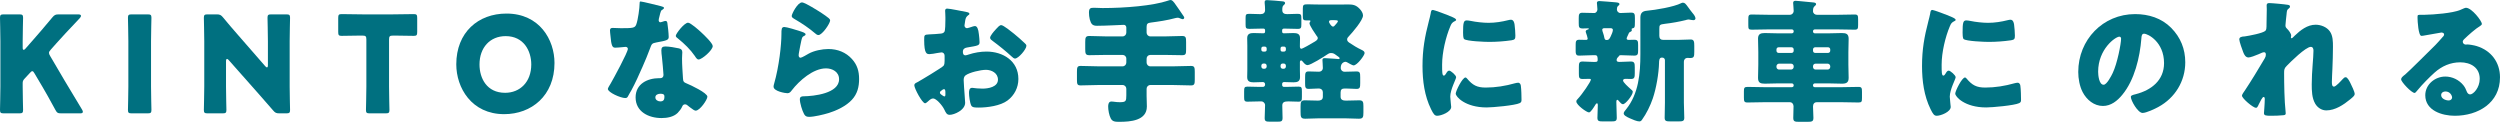
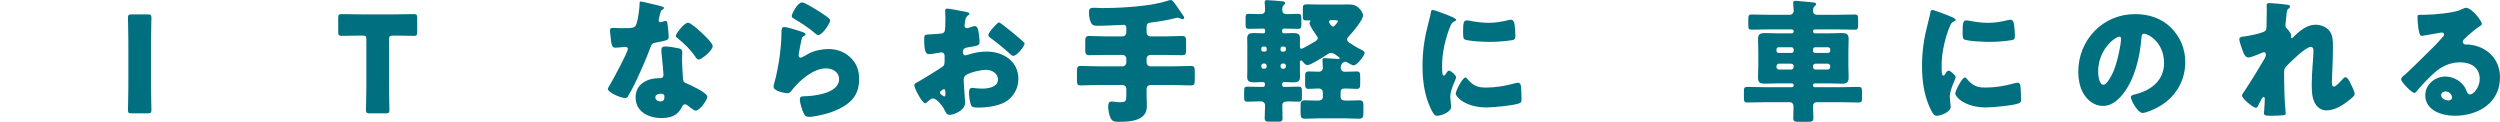
<svg xmlns="http://www.w3.org/2000/svg" version="1.1" id="レイヤー_1" x="0px" y="0px" viewBox="0 0 862 42" enable-background="new 0 0 862 42" xml:space="preserve">
  <g>
    <g>
      <g>
-         <path fill="#007080" d="M7.821,29.822c0,2.454,0.138,7.78,0.138,8.104c0,0.973-0.276,1.158-1.334,1.158H1.335     C0.276,39.083,0,38.898,0,37.925c0-0.324,0.138-5.65,0.138-8.104V14.216C0.138,11.762,0,6.436,0,6.113     C0,5.14,0.276,4.955,1.335,4.955h5.291c1.058,0,1.334,0.185,1.334,1.158c0,0.324-0.138,5.649-0.138,8.104v2.269     c0,0.463,0.138,0.694,0.322,0.694c0.184,0,0.368-0.092,0.598-0.371l2.806-3.195c1.795-2.037,3.313-3.797,6.487-7.594     c0.736-0.88,1.104-1.065,2.255-1.065h6.717c0.598,0,0.92,0.185,0.92,0.51c0,0.231-0.092,0.417-0.414,0.787     c-4.463,4.724-6.027,6.391-8.051,8.659l-1.932,2.177c-0.414,0.463-0.644,0.787-0.644,1.157c0,0.278,0.138,0.602,0.414,1.065     l5.061,8.613c1.242,2.13,2.484,4.167,5.935,9.863c0.184,0.324,0.276,0.556,0.276,0.741c0,0.371-0.276,0.556-0.828,0.556h-6.625     c-1.196,0-1.472-0.185-2.025-1.204c-2.208-4.075-3.267-5.927-4.463-7.965l-2.715-4.584c-0.276-0.51-0.506-0.787-0.782-0.787     c-0.23,0-0.506,0.231-0.828,0.602l-1.886,2.037c-0.506,0.556-0.598,0.88-0.598,1.621V29.822z" />
-       </g>
+         </g>
      <g>
        <path fill="#007080" d="M45.451,39.083c-1.058,0-1.334-0.185-1.334-1.158c0-0.324,0.138-5.65,0.138-8.104V14.216     c0-2.454-0.138-7.78-0.138-8.104c0-0.973,0.276-1.158,1.334-1.158h5.429c1.058,0,1.334,0.185,1.334,1.158     c0,0.324-0.138,5.649-0.138,8.104v15.606c0,2.454,0.138,7.78,0.138,8.104c0,0.973-0.276,1.158-1.334,1.158H45.451z" />
      </g>
      <g>
-         <path fill="#007080" d="M77.93,29.822c0,2.454,0.138,7.78,0.138,8.104c0,0.973-0.276,1.158-1.334,1.158h-5.107     c-1.058,0-1.335-0.185-1.335-1.158c0-0.324,0.138-5.65,0.138-8.104V14.216c0-2.454-0.138-7.78-0.138-8.104     c0-0.973,0.276-1.158,1.335-1.158h3.036c1.15,0,1.518,0.185,2.255,1.065c1.702,2.084,3.312,3.936,4.969,5.835l9.57,10.975     c0.23,0.278,0.46,0.417,0.598,0.417c0.184,0,0.322-0.231,0.322-0.741v-8.289c0-2.454-0.138-7.78-0.138-8.104     c0-0.973,0.276-1.158,1.334-1.158h5.107c1.058,0,1.335,0.185,1.335,1.158c0,0.324-0.138,5.649-0.138,8.104v15.606     c0,2.454,0.138,7.78,0.138,8.104c0,0.973-0.276,1.158-1.335,1.158h-2.3c-1.15,0-1.518-0.185-2.254-1.066     c-1.656-1.945-3.175-3.658-5.061-5.788L78.85,20.699c-0.23-0.278-0.414-0.371-0.552-0.371c-0.23,0-0.368,0.231-0.368,0.741     V29.822z" />
-       </g>
+         </g>
      <g>
        <path fill="#007080" d="M134.145,29.822c0,2.454,0.138,7.78,0.138,8.104c0,0.973-0.276,1.158-1.334,1.158h-5.429     c-1.058,0-1.335-0.185-1.335-1.158c0-0.324,0.138-5.65,0.138-8.104V13.66c0-1.157-0.23-1.389-1.38-1.389h-0.966     c-1.656,0-5.889,0.092-6.211,0.092c-0.966,0-1.15-0.278-1.15-1.343V6.205c0-1.065,0.184-1.343,1.15-1.343     c0.322,0,4.969,0.092,7.131,0.092h10.674c2.162,0,6.809-0.092,7.131-0.092c0.966,0,1.15,0.278,1.15,1.343v4.816     c0,1.065-0.184,1.343-1.15,1.343c-0.322,0-4.555-0.092-6.211-0.092h-0.966c-1.15,0-1.38,0.231-1.38,1.389V29.822z" />
      </g>
      <g>
-         <path fill="#007080" d="M191.189,21.718c0,11.299-7.959,17.643-17.345,17.643c-11.272,0-16.517-9.122-16.517-17.18     c0-11.021,7.545-17.504,17.299-17.504C186.036,4.677,191.189,13.707,191.189,21.718z M165.333,22.227     c0,4.723,2.485,9.771,8.833,9.771c5.107,0,9.018-3.704,9.018-9.771c0-4.585-2.53-9.771-8.833-9.771     C168.967,12.457,165.333,16.392,165.333,22.227z" />
-       </g>
+         </g>
      <g>
        <path fill="#007080" d="M227.898,2.13c0.552,0.139,1.058,0.324,1.058,0.602c0,0.231-0.322,0.463-0.874,0.834     c-0.276,0.185-0.644,1.806-0.828,2.593c-0.046,0.185-0.092,0.278-0.092,0.371c0,0.139-0.046,0.324-0.046,0.509     c0,0.278,0.23,0.648,0.552,0.648c0.23,0,0.736-0.185,1.012-0.278c0.276-0.093,0.506-0.185,0.782-0.185     c0.414,0,0.552,0.231,0.644,0.694c0.138,0.741,0.46,3.705,0.46,4.816c0,1.065-0.644,1.25-4.233,1.899     c-1.61,0.278-1.656,0.602-2.208,2.084c-0.782,2.13-1.656,4.214-2.576,6.298c-1.196,2.732-2.439,5.51-3.865,8.15     c-0.368,0.648-0.828,1.389-1.104,1.945c-0.23,0.463-0.414,0.695-1.012,0.695c-1.564,0-5.981-1.945-5.981-3.149     c0-0.278,0.644-1.343,0.966-1.852c0.92-1.574,5.935-10.789,5.935-11.947c0-0.463-0.414-0.695-0.782-0.695     c-0.276,0-1.196,0.093-1.518,0.139c-0.506,0.046-1.472,0.139-2.025,0.139c-0.966,0-1.38-0.417-1.702-4.353     c-0.046-0.371-0.138-1.204-0.138-1.621c0-0.648,0.368-0.834,0.92-0.834c0.782,0,1.886,0.093,2.898,0.093     c4.187,0,4.785-0.093,5.245-1.297c0.598-1.575,1.15-5.742,1.15-7.178c0-0.371,0-0.741,0.322-0.741     C221.457,0.509,226.978,1.899,227.898,2.13z M234.063,16.671c0.782,0.185,1.196,0.509,1.196,1.343     c0,0.463-0.092,1.297-0.092,2.13c0,2.315,0.184,4.585,0.322,6.853c0.046,1.112,0.276,1.389,1.334,1.806     c1.288,0.509,7.085,3.241,7.085,4.538c0,1.019-2.576,4.816-4.049,4.816c-0.368,0-1.012-0.417-2.025-1.204     c-0.276-0.231-0.552-0.463-0.874-0.694c-0.23-0.185-0.414-0.278-0.736-0.278c-0.736,0-0.92,0.556-1.012,0.787     c-0.322,0.741-1.012,1.62-1.565,2.176c-1.426,1.389-3.634,1.76-5.567,1.76c-4.371,0-8.926-2.13-8.926-7.131     c0-4.631,4.049-6.622,8.144-6.622h0.368c0.736,0,1.104-0.463,1.104-1.111c0-0.787-0.414-4.908-0.552-6.298     c-0.092-0.694-0.184-1.482-0.184-2.176c0-0.973,0.368-1.343,1.38-1.343C230.613,16.022,232.867,16.392,234.063,16.671z      M225.966,33.573c0,0.926,0.92,1.389,1.702,1.389c1.058,0,1.426-0.556,1.426-1.528c0-0.602-0.046-1.111-1.38-1.111     C226.932,32.322,225.966,32.646,225.966,33.573z M241.793,11.16c1.058,0.972,3.957,3.75,3.957,4.723     c0,1.436-3.727,4.631-4.877,4.631c-0.552,0-0.966-0.694-1.288-1.204c-1.564-2.269-3.589-4.214-5.751-5.973     c-0.368-0.278-0.828-0.602-0.828-0.973c0-0.741,2.945-4.538,4.233-4.538C238.112,7.826,241.056,10.465,241.793,11.16z" />
      </g>
      <g>
        <path fill="#007080" d="M275.694,10.697c1.104,0.371,2.07,0.648,2.07,1.158c0,0.278-0.322,0.463-0.552,0.556     c-0.598,0.278-0.644,0.509-0.92,1.62c-0.322,1.297-0.506,2.64-0.782,3.982c-0.046,0.324-0.138,0.694-0.138,1.065     c0,0.417,0.23,0.834,0.645,0.834c0.414,0,2.3-1.111,2.76-1.389c1.886-1.065,4.739-1.62,6.855-1.62     c3.129,0,6.027,1.111,8.144,3.473c1.794,1.991,2.439,4.168,2.439,6.854c0,2.732-0.598,5.14-2.484,7.177     c-2.07,2.223-5.245,3.705-8.098,4.585c-1.656,0.51-4.969,1.297-6.625,1.297c-0.828,0-1.335-0.185-1.749-0.926     c-0.69-1.25-1.472-3.843-1.472-5.14c0-0.88,0.644-1.019,1.242-1.019c3.589-0.046,12.284-0.973,12.284-5.881     c0-2.547-2.3-3.751-4.509-3.751c-4.417,0-9.201,4.214-11.778,7.548c-0.414,0.556-0.782,1.019-1.518,1.019     c-0.736,0-4.785-0.648-4.785-2.269c0-0.324,0.092-0.694,0.184-0.973c1.748-6.066,2.53-13.568,2.53-17.087     c0-1.713,0-2.501,1.012-2.501C271.232,9.308,274.774,10.373,275.694,10.697z M276.523,0.834c0.322,0,0.966,0.278,1.61,0.602     c2.07,1.065,5.153,3.01,6.441,3.936c0.966,0.695,1.656,1.158,1.656,1.667c0,1.019-2.715,5.048-4.049,5.048     c-0.46,0-0.874-0.371-1.196-0.648c-2.116-1.806-4.463-3.38-6.855-4.77c-0.69-0.417-1.15-0.648-1.15-1.157     C272.98,4.816,275.004,0.834,276.523,0.834z" />
      </g>
      <g>
-         <path fill="#007080" d="M332.784,35.424c0,2.547-3.773,4.168-5.337,4.168c-1.012,0-1.334-0.741-1.84-1.806     c-0.736-1.528-2.807-3.843-3.865-3.843c-0.598,0-1.15,0.463-1.564,0.834c-0.368,0.324-0.92,0.834-1.196,0.834     c-1.012,0-3.727-5.14-3.727-6.205c0-0.556,0.414-0.741,0.966-1.019c1.15-0.602,8.604-5.094,9.109-5.696     c0.322-0.417,0.368-1.065,0.368-1.667v-1.806c0-0.648-0.414-1.158-1.058-1.158c-0.184,0-1.288,0.185-1.564,0.231     c-0.69,0.139-1.933,0.371-2.577,0.371c-0.92,0-1.84-0.046-1.84-4.862c0-1.76,0-1.852,1.794-1.945     c1.334-0.046,2.669-0.139,4.003-0.278c0.46-0.047,0.966-0.232,1.196-0.648c0.276-0.463,0.322-2.779,0.322-4.168V5.973     c0-0.972-0.092-1.991-0.092-2.269c0-0.463,0.23-0.741,0.69-0.741c1.012,0,5.521,0.973,6.809,1.204     c0.414,0.092,0.874,0.231,0.874,0.602c0,0.232-0.276,0.417-0.46,0.51c-0.69,0.555-0.828,1.019-0.966,1.667     c-0.184,1.019-0.276,1.713-0.276,1.852c0,0.51,0.414,0.926,0.874,0.926c0.23,0,1.196-0.324,1.472-0.417     c0.368-0.139,0.966-0.324,1.242-0.324c0.782,0,1.196,1.019,1.38,2.825c0.092,0.694,0.23,2.037,0.23,2.732     c0,1.157-0.506,1.204-4.37,1.852c-0.782,0.139-1.38,0.51-1.38,1.482c0,0.648,0.184,1.204,0.92,1.204     c0.276,0,0.782-0.185,1.058-0.278c1.979-0.648,4.095-1.019,6.165-1.019c5.659,0,10.996,3.195,10.996,9.447     c0,2.964-1.38,5.649-3.727,7.409c-2.438,1.852-6.947,2.454-9.938,2.454c-1.242,0-2.209,0-2.576-0.694     c-0.506-0.973-0.782-3.334-0.782-4.353c0-0.834,0.092-1.76,1.104-1.76c0.276,0,1.288,0.139,1.61,0.185     c0.552,0.046,1.426,0.092,1.932,0.092c1.979,0,5.337-0.555,5.337-3.102c0-2.269-2.208-3.38-4.14-3.38     c-1.795,0-5.705,0.88-7.085,1.945c-0.46,0.371-0.598,1.019-0.598,1.574c0,0.556,0.092,1.991,0.138,2.547     C332.462,31.072,332.784,34.869,332.784,35.424z M325.974,31.905c0-0.556-0.046-1.158-0.46-1.158     c-0.368,0-0.782,0.371-1.058,0.602c-0.184,0.139-0.368,0.278-0.368,0.556c0,0.37,0.138,0.509,0.966,1.065     c0.276,0.185,0.46,0.278,0.552,0.278c0.322,0,0.368-0.278,0.368-0.556V31.905z M349.623,11.623     c1.058,0.88,2.715,2.269,3.68,3.241c0.276,0.231,0.598,0.556,0.598,0.926c0,1.204-2.76,4.399-3.911,4.399     c-0.414,0-0.736-0.324-1.104-0.648c-2.07-1.899-4.233-3.658-6.487-5.325c-0.506-0.371-1.012-0.694-1.012-1.204     c0-0.648,1.288-2.176,1.748-2.639c0.092-0.093,0.184-0.231,0.276-0.324c0.598-0.648,1.242-1.389,1.795-1.389     C345.988,8.659,348.932,11.067,349.623,11.623z" />
+         <path fill="#007080" d="M332.784,35.424c0,2.547-3.773,4.168-5.337,4.168c-1.012,0-1.334-0.741-1.84-1.806     c-0.736-1.528-2.807-3.843-3.865-3.843c-0.598,0-1.15,0.463-1.564,0.834c-0.368,0.324-0.92,0.834-1.196,0.834     c-1.012,0-3.727-5.14-3.727-6.205c0-0.556,0.414-0.741,0.966-1.019c1.15-0.602,8.604-5.094,9.109-5.696     c0.322-0.417,0.368-1.065,0.368-1.667v-1.806c0-0.648-0.414-1.158-1.058-1.158c-0.184,0-1.288,0.185-1.564,0.231     c-0.69,0.139-1.933,0.371-2.577,0.371c-0.92,0-1.84-0.046-1.84-4.862c0-1.76,0-1.852,1.794-1.945     c1.334-0.046,2.669-0.139,4.003-0.278c0.46-0.047,0.966-0.232,1.196-0.648c0.276-0.463,0.322-2.779,0.322-4.168V5.973     c0-0.972-0.092-1.991-0.092-2.269c0-0.463,0.23-0.741,0.69-0.741c1.012,0,5.521,0.973,6.809,1.204     c0.414,0.092,0.874,0.231,0.874,0.602c0,0.232-0.276,0.417-0.46,0.51c-0.69,0.555-0.828,1.019-0.966,1.667     c-0.184,1.019-0.276,1.713-0.276,1.852c0,0.51,0.414,0.926,0.874,0.926c0.23,0,1.196-0.324,1.472-0.417     c0.368-0.139,0.966-0.324,1.242-0.324c0.782,0,1.196,1.019,1.38,2.825c0.092,0.694,0.23,2.037,0.23,2.732     c0,1.157-0.506,1.204-4.37,1.852c-0.782,0.139-1.38,0.51-1.38,1.482c0,0.648,0.184,1.204,0.92,1.204     c0.276,0,0.782-0.185,1.058-0.278c1.979-0.648,4.095-1.019,6.165-1.019c5.659,0,10.996,3.195,10.996,9.447     c0,2.964-1.38,5.649-3.727,7.409c-2.438,1.852-6.947,2.454-9.938,2.454c-1.242,0-2.209,0-2.576-0.694     c-0.506-0.973-0.782-3.334-0.782-4.353c0-0.834,0.092-1.76,1.104-1.76c0.276,0,1.288,0.139,1.61,0.185     c0.552,0.046,1.426,0.092,1.932,0.092c1.979,0,5.337-0.555,5.337-3.102c0-2.269-2.208-3.38-4.14-3.38     c-1.795,0-5.705,0.88-7.085,1.945c-0.46,0.371-0.598,1.019-0.598,1.574c0,0.556,0.092,1.991,0.138,2.547     C332.462,31.072,332.784,34.869,332.784,35.424z M325.974,31.905c0-0.556-0.046-1.158-0.46-1.158     c-0.368,0-0.782,0.371-1.058,0.602c-0.184,0.139-0.368,0.278-0.368,0.556c0,0.37,0.138,0.509,0.966,1.065     c0.276,0.185,0.46,0.278,0.552,0.278c0.322,0,0.368-0.278,0.368-0.556V31.905z M349.623,11.623     c1.058,0.88,2.715,2.269,3.68,3.241c0,1.204-2.76,4.399-3.911,4.399     c-0.414,0-0.736-0.324-1.104-0.648c-2.07-1.899-4.233-3.658-6.487-5.325c-0.506-0.371-1.012-0.694-1.012-1.204     c0-0.648,1.288-2.176,1.748-2.639c0.092-0.093,0.184-0.231,0.276-0.324c0.598-0.648,1.242-1.389,1.795-1.389     C345.988,8.659,348.932,11.067,349.623,11.623z" />
      </g>
      <g>
        <path fill="#007080" d="M395.348,11.252c0,0.694,0.552,1.297,1.288,1.297h5.199c1.887,0,3.819-0.139,5.751-0.139     c1.288,0,1.38,0.509,1.38,2.083v2.547c0,1.529-0.092,1.991-1.38,1.991c-1.933,0-3.864-0.093-5.751-0.093h-5.199     c-0.736,0-1.288,0.556-1.288,1.297v1.343c0,0.694,0.552,1.297,1.288,1.297h7.775c2.116,0,4.187-0.139,6.257-0.139     c1.196,0,1.288,0.556,1.288,2.084v2.593c0,1.482-0.092,2.038-1.288,2.038c-2.07,0-4.141-0.139-6.257-0.139h-7.775     c-0.736,0-1.288,0.602-1.288,1.297v2.408c0,1.25,0.092,2.501,0.092,3.704c0,4.909-5.797,5.279-9.432,5.279     c-1.38,0-2.438,0-3.036-1.204c-0.552-1.065-0.874-2.871-0.874-4.075c0-0.694,0.138-1.713,1.105-1.713     c0.782,0,1.565,0.231,2.899,0.231c2.116,0,2.254-0.37,2.254-2.362v-2.269c0-0.695-0.552-1.297-1.288-1.297h-8.236     c-2.07,0-4.14,0.139-6.256,0.139c-1.15,0-1.242-0.509-1.242-1.991v-2.686c0-1.482,0.092-2.038,1.242-2.038     c2.116,0,4.186,0.139,6.256,0.139h8.236c0.736,0,1.288-0.602,1.288-1.297v-1.343c0-0.741-0.552-1.297-1.288-1.297h-5.705     c-1.932,0-3.819,0.093-5.75,0.093c-1.288,0-1.427-0.51-1.427-2.13V14.54c0-1.621,0.139-2.13,1.427-2.13     c1.932,0,3.819,0.139,5.75,0.139h5.705c0.736,0,1.288-0.602,1.288-1.297v-1.76c0-0.51-0.368-0.926-0.828-0.926     c-0.828,0-6.027,0.324-9.293,0.324c-1.519,0-2.025-0.556-2.484-2.223c-0.184-0.787-0.276-1.528-0.276-2.315     c0-1.667,0.645-1.667,1.887-1.667c0.552,0,1.84,0.092,2.807,0.092c7.729,0,17.391-0.787,22.543-2.547     C402.986,0.139,403.308,0,403.629,0c0.553,0,0.967,0.602,1.288,0.973c0.185,0.185,2.899,4.167,3.267,4.723     c0.092,0.139,0.139,0.278,0.139,0.417c0,0.278-0.276,0.509-0.507,0.509c-0.229,0-0.782-0.231-1.012-0.324     c-0.23-0.139-0.506-0.185-0.782-0.185c-0.276,0-0.552,0.092-0.828,0.139c-2.714,0.741-5.567,1.158-8.374,1.529     c-1.058,0.139-1.472,0.37-1.472,1.482V11.252z" />
      </g>
      <g>
        <path fill="#007080" d="M463.985,24.728c1.334,0,2.622-0.093,3.727-0.093c1.196,0,1.288,0.51,1.288,1.991v1.991     c0,1.528-0.092,2.038-1.288,2.038c-0.874,0-2.347-0.139-3.727-0.139h-0.322c-1.012,0-1.426,0.371-1.426,1.389v1.482     c0,1.157,1.058,1.297,1.748,1.297h0.46c1.427,0,2.807-0.093,4.233-0.093c1.288,0,1.427,0.602,1.427,1.991v2.222     c0,1.575-0.139,2.13-1.565,2.13c-1.656,0-3.267-0.139-4.923-0.139h-8.696c-1.609,0-3.266,0.139-4.876,0.139     c-1.519,0-1.61-0.602-1.61-2.362v-1.806c0-1.529,0.092-2.177,1.473-2.177c1.426,0,2.852,0.093,4.233,0.093h0.367     c0.599,0,1.61-0.139,1.61-1.297v-1.575c0-0.648-0.46-1.297-1.472-1.297c-1.15,0-2.255,0.139-3.405,0.139     c-1.15,0-1.242-0.556-1.242-1.899v-1.991c0-1.667,0.092-2.13,1.288-2.13c1.15,0,2.3,0.093,3.45,0.093     c0.828,0,1.38-0.556,1.38-1.297c0-0.973-0.138-2.269-0.138-2.686c0-0.602,0.322-0.694,0.828-0.694     c0.552,0,2.485,0.139,3.082,0.185c1.013,0.047,1.473,0.139,1.565,0.139c0.184,0,0.46-0.046,0.46-0.278     c0-0.324-0.506-0.556-1.242-1.111c-0.552-0.417-0.966-0.695-1.702-0.695c-0.598,0-0.92,0.185-1.38,0.51     c-1.059,0.741-5.705,3.658-6.763,3.658c-0.599,0-1.15-0.602-1.519-1.065c-0.184-0.185-0.414-0.556-0.69-0.556     c-0.413,0-0.413,0.463-0.413,0.787v2.408c0,1.019,0.046,1.852,0.046,2.547c0,1.529-0.921,1.806-2.255,1.806     c-1.104,0-2.208-0.092-3.267-0.092c-0.367,0-0.644,0.278-0.644,0.602v0.463c0,0.324,0.276,0.602,0.598,0.602h0.782     c1.427,0,2.853-0.092,4.279-0.092c1.059,0,1.15,0.371,1.15,1.667v1.852c0,1.297-0.092,1.667-1.196,1.667     c-1.38,0-2.53-0.092-3.45-0.092c-1.334,0-2.116,0.231-2.116,1.436c0,1.389,0.092,2.825,0.092,4.26     c0,1.204-0.46,1.297-1.794,1.297h-2.439c-1.426,0-1.932-0.092-1.932-1.25c0-1.482,0.138-2.964,0.138-4.445     c0-0.694-0.598-1.297-1.288-1.297h-0.599c-1.38,0-2.76,0.092-4.186,0.092c-1.059,0-1.15-0.416-1.15-1.62v-1.899     c0-1.297,0.092-1.667,1.15-1.667c1.426,0,2.806,0.092,4.186,0.092h1.15c0.414,0,0.736-0.324,0.736-0.741v-0.185     c0-0.417-0.322-0.741-0.736-0.741c-1.058,0-2.162,0.092-3.22,0.092c-1.242,0-2.209-0.278-2.209-1.76     c0-0.695,0.046-1.482,0.046-2.594v-8.289c0-1.111-0.046-1.899-0.046-2.593c0-1.482,0.967-1.76,2.209-1.76     c1.149,0,2.254,0.092,3.359,0.092c0.414,0,0.598-0.231,0.598-0.555v-0.556c0-0.278-0.23-0.509-0.506-0.509h-0.782     c-1.38,0-2.807,0.092-4.187,0.092c-1.15,0-1.242-0.371-1.242-1.528V6.251c0-1.157,0.092-1.482,1.196-1.482     c1.15,0,2.346,0.093,3.496,0.093h0.552c0.875,0,1.473-0.463,1.473-1.389c0-0.602-0.046-1.806-0.138-2.408V0.648     c0-0.556,0.414-0.602,0.874-0.602c0.644,0,4.601,0.324,5.29,0.417c0.414,0.046,0.874,0.139,0.874,0.602     c0,0.324-0.275,0.509-0.46,0.694c-0.414,0.324-0.506,0.741-0.506,1.76c0,1.204,0.966,1.343,1.61,1.343h0.414     c1.15,0,2.254-0.093,3.359-0.093c1.104,0,1.196,0.371,1.196,1.667v1.899c0,1.25-0.093,1.621-1.242,1.621     c-1.381,0-2.761-0.092-4.187-0.092h-0.645c-0.275,0-0.552,0.231-0.552,0.509v0.602c0,0.278,0.23,0.509,0.598,0.509     c1.105,0,2.163-0.092,3.267-0.092c1.288,0,2.301,0.231,2.301,1.76c0,0.787-0.046,1.852-0.046,2.686c0,0.37,0,0.972,0.506,0.972     c0.414,0,3.496-1.76,4.048-2.13c0.828-0.463,1.61-0.88,1.61-1.528c0-0.324-0.184-0.602-0.414-0.834     c-0.506-0.741-2.439-3.519-2.439-4.306c0-0.185,0.093-0.324,0.185-0.463c0.138-0.185,0.138-0.185,0.138-0.324     s-0.184-0.185-0.275-0.185h-1.15c-1.105,0-1.196-0.324-1.196-1.667V2.964c0-1.25,0.184-1.482,1.702-1.482     c1.012,0,2.576,0.092,5.015,0.092h6.165c0.874,0,1.794-0.046,2.714-0.046c1.794,0,2.807,0.231,4.095,1.621     c0.506,0.555,1.058,1.389,1.058,2.176c0,1.667-3.681,5.927-4.922,7.224c-0.322,0.324-0.553,0.602-0.553,1.065     c0,0.51,0.322,0.787,0.69,1.065c1.518,1.019,2.714,1.76,4.37,2.547c0.46,0.231,0.967,0.51,0.967,1.065     c0,0.787-2.577,4.26-3.82,4.26c-0.367,0-1.794-0.833-2.208-1.065c-0.184-0.092-0.368-0.185-0.598-0.185     c-0.139,0-1.61,0.185-1.61,2.083c0,0.787,0.552,1.343,1.288,1.343H463.985z M436.748,16.671c0-0.324-0.275-0.602-0.598-0.602     h-0.645c-0.321,0-0.598,0.278-0.598,0.602v0.509c0,0.324,0.276,0.602,0.598,0.602h0.645c0.368,0,0.598-0.231,0.598-0.602V16.671z      M436.748,22.69c0-0.463-0.321-0.787-0.735-0.787h-0.368c-0.414,0-0.736,0.324-0.736,0.741v0.324     c0,0.371,0.322,0.741,0.736,0.741h0.368c0.414,0,0.735-0.371,0.735-0.741V22.69z M441.534,17.18c0,0.371,0.229,0.602,0.552,0.602     h0.69c0.321,0,0.598-0.278,0.598-0.602v-0.509c0-0.324-0.276-0.602-0.598-0.602h-0.69c-0.322,0-0.552,0.278-0.552,0.602V17.18z      M441.534,22.968c0,0.371,0.321,0.741,0.735,0.741h0.368c0.414,0,0.736-0.371,0.736-0.741v-0.324     c0-0.417-0.322-0.741-0.736-0.741h-0.368c-0.414,0-0.735,0.278-0.735,0.741V22.968z M460.029,6.946h-0.782     c-0.599,0-1.013,0.046-1.013,0.602c0,0.231,0.782,1.62,1.381,1.62c0.321,0,0.506-0.231,0.735-0.509     c0.23-0.231,0.967-1.065,0.967-1.343C461.317,6.946,460.489,6.946,460.029,6.946z" />
      </g>
      <g>
        <path fill="#007080" d="M492.687,7.224c0.229-0.88,0.46-1.76,0.598-2.501c0.138-0.88,0.185-1.297,0.782-1.297     c0.414,0,4.83,1.621,6.809,2.501c0.92,0.417,1.196,0.694,1.196,0.926c0,0.185-0.138,0.278-0.322,0.371     c-1.058,0.509-1.288,0.88-1.702,1.899c-1.518,3.566-2.806,8.937-2.806,13.151c0,2.547,0,3.797,0.598,3.797     c0.322,0,0.552-0.371,0.782-0.741c0.275-0.463,0.552-0.973,1.058-0.973c0.553,0,2.393,1.574,2.393,2.269     c0,0.648-2.025,4.214-2.025,6.714c0,0.324,0.092,1.482,0.185,2.177c0.046,0.278,0.138,1.065,0.138,1.343     c0,1.713-3.404,3.056-4.831,3.056c-0.874,0-1.288-0.602-2.116-2.269c-2.254-4.585-2.944-9.771-2.944-14.864     C490.478,17.087,491.26,12.688,492.687,7.224z M505.845,27.089c1.933,2.315,3.45,3.103,6.441,3.103     c3.404,0,6.809-0.556,10.076-1.482c0.322-0.093,0.782-0.185,1.105-0.185c0.598,0,0.874,0.602,0.92,1.018     c0.184,1.25,0.23,3.89,0.23,4.816c0,0.602-0.047,0.926-0.645,1.204c-1.61,0.787-9.294,1.482-11.364,1.482     c-7.408,0-10.673-3.705-10.673-4.77c0-0.88,2.3-5.557,3.359-5.557C505.522,26.719,505.707,26.95,505.845,27.089z M505.753,7.038     c0.275,0,1.012,0.093,1.426,0.185c1.748,0.371,4.279,0.648,6.074,0.648c2.3,0,4.6-0.371,6.809-0.926     c0.414-0.093,0.644-0.139,0.92-0.139c0.874,0,1.15,0.973,1.242,1.667c0.138,1.157,0.276,2.639,0.276,3.797     c0,1.111-0.139,1.436-1.335,1.621c-2.576,0.37-5.153,0.555-7.729,0.555c-1.38,0-7.729-0.231-8.603-0.972     c-0.368-0.324-0.368-1.714-0.368-2.223C504.465,7.826,504.648,7.038,505.753,7.038z" />
      </g>
      <g>
-         <path fill="#007080" d="M560.864,13.29c0,0.37,0.368,0.463,0.69,0.463c0.599,0,1.242-0.046,1.887-0.046     c1.288,0,1.38,0.463,1.38,1.852v1.76c0,1.343-0.092,1.852-1.334,1.852c-1.519,0-2.99-0.139-4.463-0.139h-0.184     c-0.46,0-0.552,0.139-0.69,0.371c-0.092,0.092-0.092,0.139-0.184,0.231c-0.322,0.278-0.553,0.648-0.553,1.065     c0,0.648,0.645,0.648,1.059,0.648c1.288,0,2.576-0.139,3.819-0.139c1.288,0,1.38,0.602,1.38,2.084v1.899     c0,1.436-0.092,2.038-1.288,2.038c-0.644,0-1.288-0.047-1.932-0.047c-0.322,0-0.828,0.139-0.828,0.556     c0,0.648,1.748,2.176,2.668,3.01c0.138,0.139,0.276,0.231,0.368,0.324c0.184,0.139,0.322,0.324,0.322,0.602     c0,1.111-2.484,4.26-3.404,4.26c-0.46,0-0.921-0.602-1.196-0.88c-0.139-0.185-0.506-0.648-0.736-0.648s-0.322,0.371-0.322,0.556     v0.417c0,1.76,0.139,3.473,0.139,5.233c0,1.157-0.507,1.25-2.025,1.25h-2.669c-1.472,0-1.978-0.093-1.978-1.25     c0-1.436,0.138-2.917,0.138-4.399c0-0.185-0.046-0.602-0.276-0.602c-0.321,0-0.598,0.556-0.735,0.787     c-0.322,0.509-1.427,2.362-2.025,2.362c-0.828,0-4.371-2.593-4.371-3.751c0-0.417,0.185-0.602,0.507-0.926     c1.518-1.575,4.508-5.973,4.508-6.622c0-0.278-0.367-0.278-0.552-0.278c-0.736,0-1.519,0.047-2.254,0.047     c-1.242,0-1.334-0.463-1.334-1.852v-2.269c0-1.343,0.092-1.899,1.288-1.899c1.195,0,2.438,0.139,3.68,0.139h0.507     c0.644,0,1.012-0.046,1.012-0.648c0-1.112-0.092-1.667-0.874-1.667h-0.92c-1.473,0-2.99,0.139-4.463,0.139     c-0.69,0-1.334,0-1.334-1.482V15.42c0-1.112,0.092-1.713,1.196-1.713c0.735,0,1.472,0.046,2.254,0.046c0.322,0,0.69,0,0.69-0.463     c0-0.278-0.46-1.713-0.599-2.038c-0.046-0.139-0.092-0.278-0.092-0.417c0-0.417,0.552-0.602,0.874-0.694     c0.092-0.046,0.23-0.139,0.23-0.231c0-0.139-0.368-0.139-0.414-0.139c-0.553,0-1.15,0.046-1.702,0.046     c-1.288,0-1.381-0.463-1.381-1.852V6.298c0-1.25,0.093-1.899,1.196-1.899c1.427,0,2.807,0.092,4.187,0.092     c0.553,0,1.059-0.602,1.059-1.25c0-0.417-0.092-1.436-0.139-1.852c0-0.092-0.046-0.278-0.046-0.37c0-0.556,0.46-0.648,0.92-0.648     c0.507,0,4.187,0.324,4.877,0.37c0.185,0.047,0.368,0.047,0.552,0.047c0.874,0.092,1.427,0.139,1.427,0.648     c0,0.278-0.231,0.417-0.506,0.648c-0.322,0.324-0.368,0.741-0.368,1.204c0,0.602,0.506,1.204,1.242,1.204     c1.196,0,2.392-0.139,3.634-0.139s1.334,0.463,1.334,1.945v1.204c0,2.084-0.092,2.084-0.966,2.315     c-0.092,0.047-0.184,0.139-0.184,0.231c0,0.047,0.092,0.185,0.092,0.324c0,0.417-0.368,0.556-0.69,0.694     c-0.275,0.139-0.414,0.463-0.506,0.741C561.278,12.271,560.864,12.966,560.864,13.29z M554.008,13.799     c0.828,0,1.059-0.648,1.381-1.297c0.275-0.556,0.735-1.621,0.735-2.176c0-0.417-0.367-0.602-0.735-0.602h-2.255     c-0.321,0-0.69,0.139-0.69,0.555c0,0.324,0.23,0.834,0.321,1.158c0.185,0.509,0.322,1.065,0.414,1.574     c0.093,0.417,0.23,0.741,0.645,0.787H554.008z M580.602,35.378c0,1.76,0.138,3.473,0.138,5.233c0,1.157-0.552,1.25-2.025,1.25     h-2.668c-1.519,0-2.07-0.093-2.07-1.25c0-1.76,0.092-3.473,0.092-5.233V20.745c0-0.463-0.368-0.88-0.874-0.88h-0.276     c-0.874,0-0.874,1.343-0.874,1.713c-0.092,3.797-0.966,8.845-2.162,12.364c-0.874,2.547-2.162,5.187-3.727,7.363     c-0.23,0.324-0.46,0.556-0.92,0.556c-0.828,0-2.347-0.648-3.359-1.112c-1.012-0.463-2.025-0.972-2.025-1.667     c0-0.463,0.553-1.019,0.828-1.389c4.325-5.371,4.923-12.364,4.923-19.032V6.113c0-1.575,0.644-2.269,2.208-2.408     c2.99-0.278,9.294-1.297,11.917-2.639c0.184-0.092,0.321-0.139,0.552-0.139c0.644,0,0.966,0.417,1.84,1.621     c0.368,0.509,0.828,1.157,1.473,1.945c0.368,0.417,1.012,1.25,1.012,1.852c0,0.278-0.276,0.602-0.598,0.602     c-0.368,0-0.645-0.046-0.967-0.093c-0.229-0.046-0.644-0.139-0.874-0.139c-0.275,0-0.69,0.139-1.012,0.231     c-2.025,0.509-4.877,1.019-6.994,1.25c-1.978,0.231-2.025,0.417-2.025,1.806v2.362c0,0.926,0.461,1.389,1.381,1.389h4.876     c1.519,0,3.083-0.139,4.601-0.139c1.105,0,1.196,0.787,1.196,2.223v1.945c0,1.76-0.092,2.222-1.472,2.222     c-0.276,0-0.553-0.046-0.782-0.046c-0.828,0-1.334,0.556-1.334,1.297V35.378z" />
-       </g>
+         </g>
      <g>
        <path fill="#007080" d="M617.861,11.484c0.322,0,0.599-0.278,0.599-0.602v-0.139c0-0.324-0.276-0.602-0.599-0.602h-8.281     c-1.841,0-3.727,0.092-5.568,0.092c-1.104,0-1.195-0.324-1.195-1.482V6.715c0-1.343,0.092-1.713,1.195-1.713     c1.841,0,3.727,0.092,5.568,0.092h7.591c0.735,0,1.288-0.602,1.288-1.343c0-0.973-0.185-2.315-0.185-2.778     c0-0.556,0.414-0.695,0.874-0.695c0.322,0,0.875,0.046,1.196,0.093c1.61,0.139,3.221,0.278,4.831,0.463     c0.368,0.046,1.012,0.092,1.012,0.602c0,0.324-0.275,0.463-0.552,0.741c-0.46,0.417-0.506,0.973-0.506,1.713     c0,0.695,0.644,1.204,1.288,1.204h7.499c1.84,0,3.68-0.092,5.567-0.092c1.104,0,1.196,0.37,1.196,1.713v1.852     c0,1.297-0.093,1.667-1.196,1.667c-1.887,0-3.727-0.092-5.567-0.092h-8.19c-0.322,0-0.598,0.278-0.598,0.602v0.139     c0,0.324,0.275,0.602,0.598,0.602h5.153c1.381,0,2.761-0.092,4.187-0.092c1.473,0,2.347,0.278,2.347,1.991     c0,1.528-0.092,3.057-0.092,4.585v4.306c0,1.528,0.092,3.057,0.092,4.585c0,1.62-0.828,1.991-2.301,1.991     c-1.426,0-2.806-0.092-4.233-0.092h-5.153c-0.322,0-0.598,0.278-0.598,0.602v0.139c0,0.324,0.275,0.556,0.598,0.556h9.524     c1.84,0,3.727-0.093,5.567-0.093c1.105,0,1.196,0.417,1.196,1.714v2.083c0,1.25-0.092,1.575-1.196,1.575     c-1.887,0-3.727-0.093-5.567-0.093h-8.833c-0.874,0-1.288,0.648-1.288,1.482c0,1.297,0.138,2.594,0.138,3.89     c0,1.297-0.506,1.389-2.208,1.389h-2.669c-1.518,0-2.07-0.092-2.07-1.343c0-1.343,0.093-2.686,0.093-4.029     c0-0.741-0.507-1.389-1.242-1.389h-9.064c-1.886,0-3.727,0.093-5.567,0.093c-1.105,0-1.242-0.371-1.242-1.667v-2.176     c0-1.158,0.138-1.529,1.242-1.529c1.84,0,3.681,0.093,5.567,0.093h9.753c0.322,0,0.599-0.231,0.599-0.556v-0.139     c0-0.324-0.276-0.602-0.599-0.602h-5.153c-1.38,0-2.76,0.092-4.187,0.092c-1.472,0-2.346-0.278-2.346-1.991     c0-1.528,0.092-3.057,0.092-4.585v-4.306c0-1.575-0.092-3.103-0.092-4.677c0-1.575,0.92-1.899,2.3-1.899     c1.426,0,2.807,0.092,4.233,0.092H617.861z M617.723,18.245c0.46,0,0.736-0.324,0.736-0.741v-0.463     c0-0.417-0.322-0.741-0.736-0.741h-4.463c-0.414,0-0.735,0.324-0.735,0.741v0.463c0,0.417,0.321,0.741,0.735,0.741H617.723z      M613.398,21.95c-0.46,0-0.874,0.417-0.874,0.88v0.278c0,0.463,0.414,0.88,0.874,0.88h4.187c0.46,0,0.874-0.417,0.874-0.88     v-0.278c0-0.51-0.368-0.834-0.874-0.88H613.398z M630.329,18.245c0.414,0,0.736-0.324,0.736-0.741v-0.463     c0-0.417-0.322-0.741-0.736-0.741h-4.463c-0.414,0-0.735,0.324-0.735,0.741v0.463c0,0.417,0.275,0.741,0.735,0.741H630.329z      M626.005,21.95c-0.506,0-0.874,0.37-0.874,0.88v0.278c0,0.463,0.368,0.88,0.874,0.88h4.187c0.46,0,0.874-0.417,0.874-0.88     v-0.278c0-0.463-0.414-0.88-0.874-0.88H626.005z" />
      </g>
      <g>
        <path fill="#007080" d="M664.921,7.224c0.229-0.88,0.46-1.76,0.598-2.501c0.138-0.88,0.185-1.297,0.782-1.297     c0.414,0,4.83,1.621,6.809,2.501c0.92,0.417,1.196,0.694,1.196,0.926c0,0.185-0.138,0.278-0.322,0.371     c-1.058,0.509-1.288,0.88-1.702,1.899c-1.518,3.566-2.806,8.937-2.806,13.151c0,2.547,0,3.797,0.598,3.797     c0.322,0,0.552-0.371,0.782-0.741c0.275-0.463,0.552-0.973,1.058-0.973c0.553,0,2.393,1.574,2.393,2.269     c0,0.648-2.025,4.214-2.025,6.714c0,0.324,0.092,1.482,0.185,2.177c0.046,0.278,0.138,1.065,0.138,1.343     c0,1.713-3.404,3.056-4.831,3.056c-0.874,0-1.288-0.602-2.116-2.269c-2.254-4.585-2.944-9.771-2.944-14.864     C662.712,17.087,663.494,12.688,664.921,7.224z M678.079,27.089c1.933,2.315,3.45,3.103,6.441,3.103     c3.404,0,6.809-0.556,10.076-1.482c0.322-0.093,0.782-0.185,1.105-0.185c0.598,0,0.874,0.602,0.92,1.018     c0.184,1.25,0.23,3.89,0.23,4.816c0,0.602-0.047,0.926-0.645,1.204c-1.61,0.787-9.294,1.482-11.364,1.482     c-7.408,0-10.673-3.705-10.673-4.77c0-0.88,2.3-5.557,3.359-5.557C677.756,26.719,677.941,26.95,678.079,27.089z M677.987,7.038     c0.275,0,1.012,0.093,1.426,0.185c1.748,0.371,4.279,0.648,6.074,0.648c2.3,0,4.6-0.371,6.809-0.926     c0.414-0.093,0.644-0.139,0.92-0.139c0.874,0,1.15,0.973,1.242,1.667c0.138,1.157,0.276,2.639,0.276,3.797     c0,1.111-0.139,1.436-1.335,1.621c-2.576,0.37-5.153,0.555-7.729,0.555c-1.38,0-7.729-0.231-8.603-0.972     c-0.368-0.324-0.368-1.714-0.368-2.223C676.699,7.826,676.882,7.038,677.987,7.038z" />
      </g>
      <g>
        <path fill="#007080" d="M748.603,9.585c3.267,3.288,4.877,7.317,4.877,11.901c0,6.529-3.543,12.271-9.248,15.374     c-1.15,0.648-4.187,2.084-5.475,2.084c-1.61,0-4.049-4.26-4.049-5.557c0-0.417,0.414-0.602,1.748-0.926     c5.337-1.389,9.708-4.769,9.708-10.697c0-7.27-5.521-10.141-6.901-10.141c-0.782,0-0.874,0.834-0.92,1.667     c-0.506,6.436-2.347,14.308-6.579,19.402c-1.702,2.084-3.91,3.844-6.671,3.844c-3.082,0-5.613-2.131-6.993-4.77     c-1.059-2.038-1.519-4.677-1.519-6.946c0-11.113,8.511-19.958,19.6-19.958C740.874,4.862,745.29,6.251,748.603,9.585z      M723.437,24.728c0,1.111,0.276,4.492,1.887,4.492c1.105,0,2.668-3.057,3.128-4.029c1.61-3.334,2.899-10.187,2.899-11.855     c0-0.371-0.184-0.694-0.598-0.694C729.419,12.642,723.437,16.902,723.437,24.728z" />
      </g>
      <g>
        <path fill="#007080" d="M788.899,1.667c0.506,0.092,0.69,0.278,0.69,0.602c0,0.324-0.23,0.509-0.46,0.694     c-0.599,0.463-0.599,0.648-0.736,2.084c-0.046,0.324-0.368,3.288-0.368,3.704c0,0.556,0.184,0.787,0.552,1.158     c0.507,0.463,1.427,1.667,1.427,2.362c0,0.231-0.092,0.417-0.092,0.602c0,0.278,0.184,0.324,0.229,0.324     c0.231,0,0.69-0.509,1.059-0.88c1.978-1.899,4.37-3.797,7.223-3.797c1.794,0,3.864,0.787,4.922,2.315     c1.059,1.482,1.059,3.566,1.059,5.325c0,2.501-0.092,5.001-0.184,7.455c-0.047,1.529-0.185,3.057-0.185,4.538     c0,0.741,0,1.713,0.736,1.713c0.644,0,2.485-2.038,2.99-2.593c0.276-0.324,0.598-0.648,1.058-0.648     c0.599,0,1.335,1.482,1.565,1.945c0.414,0.834,1.519,3.056,1.519,3.843c0,0.509-0.506,0.973-1.519,1.806     c-2.3,1.899-5.199,3.843-8.282,3.843c-1.609,0-3.036-0.973-3.819-2.315c-1.149-1.991-1.195-4.445-1.195-6.668     c0-4.492,0.598-9.169,0.598-11.623c0-0.602-0.184-1.297-0.92-1.297c-1.748,0-6.994,5.187-8.328,6.576     c-0.828,0.834-0.874,1.297-0.874,2.408c0,3.797,0.092,9.632,0.506,13.336c0.046,0.231,0.046,0.463,0.046,0.648     c0,0.463-0.368,0.555-0.828,0.602c-1.518,0.139-2.576,0.185-4.094,0.185c-1.933,0-2.577-0.046-2.577-0.926     c0-0.092,0.276-3.288,0.276-4.816c0-0.324-0.046-0.741-0.414-0.741c-0.414,0-1.196,1.62-1.656,2.547     c-0.092,0.231-0.184,0.417-0.229,0.509c-0.139,0.278-0.368,0.695-0.736,0.695c-0.966,0-4.831-3.242-4.831-4.214     c0-0.371,0.69-1.343,0.967-1.713c2.346-3.519,4.739-7.502,6.901-11.16c0.276-0.463,0.368-0.834,0.368-1.204     c0-0.463-0.092-0.88-0.598-0.88c-0.414,0-0.921,0.231-1.933,0.694c-1.059,0.463-2.807,1.112-3.45,1.112     c-0.967,0-1.473-0.926-1.795-1.76c-0.321-0.787-1.38-3.751-1.38-4.445c0-0.741,0.599-1.019,1.933-1.065     c1.334-0.185,6.303-1.111,7.085-1.945c0.321-0.324,0.367-0.973,0.367-1.482V8.752c0.047-1.852,0.093-3.704,0.093-5.557     c0-0.463-0.046-0.88-0.046-1.343c0-0.648,0.367-0.787,0.92-0.787C783.424,1.065,787.888,1.482,788.899,1.667z" />
      </g>
      <g>
        <path fill="#007080" d="M855.743,8.243c0,0.278-0.276,0.509-0.506,0.648c-1.933,1.204-4.003,3.103-5.659,4.677     c-0.229,0.231-0.414,0.509-0.414,0.834c0,0.556,0.507,0.973,1.059,0.973c0.138,0,0.322-0.047,0.506-0.047     c0.69,0,2.301,0.278,3.221,0.556C858.918,17.411,862,21.44,862,26.673c0,8.845-7.591,13.243-15.597,13.243     c-4.324,0-10.168-1.76-10.168-7.085c0-3.705,3.359-6.436,6.901-6.436c2.393,0,4.693,1.111,6.211,2.964     c0.69,0.88,0.828,1.343,1.242,2.315c0.184,0.463,0.598,0.88,1.104,0.88c1.105,0,3.313-2.315,3.313-5.372     c0-3.936-3.174-5.696-6.717-5.696c-3.359,0-6.349,1.297-8.879,3.566c-1.656,1.482-4.279,4.122-5.659,5.835     c-0.645,0.834-1.013,1.157-1.196,1.157c-1.059,0-4.647-3.797-4.647-4.677c0-0.555,0.46-0.972,1.426-1.713     c1.15-0.926,8.788-8.567,10.398-10.141c0.874-0.88,1.565-1.713,2.347-2.593c0.321-0.324,0.644-0.602,0.644-1.065     c0-0.556-0.736-0.648-0.92-0.648c-0.138,0-5.153,0.926-6.349,1.111c-0.185,0.046-0.368,0.046-0.552,0.046     c-1.059,0-1.335-5.232-1.335-6.113V5.788c0-0.694,0.139-0.694,1.473-0.694h1.058c2.991-0.046,9.57-0.556,12.192-1.667     c1.15-0.509,1.656-0.741,1.979-0.741C852.247,2.686,855.743,7.224,855.743,8.243z M843.183,31.535     c-0.736,0-1.472,0.417-1.472,1.25c0,1.25,1.564,1.852,2.622,1.852c0.598,0,1.15-0.417,1.15-1.019     C845.483,32.971,844.793,31.535,843.183,31.535z" />
      </g>
    </g>
  </g>
</svg>